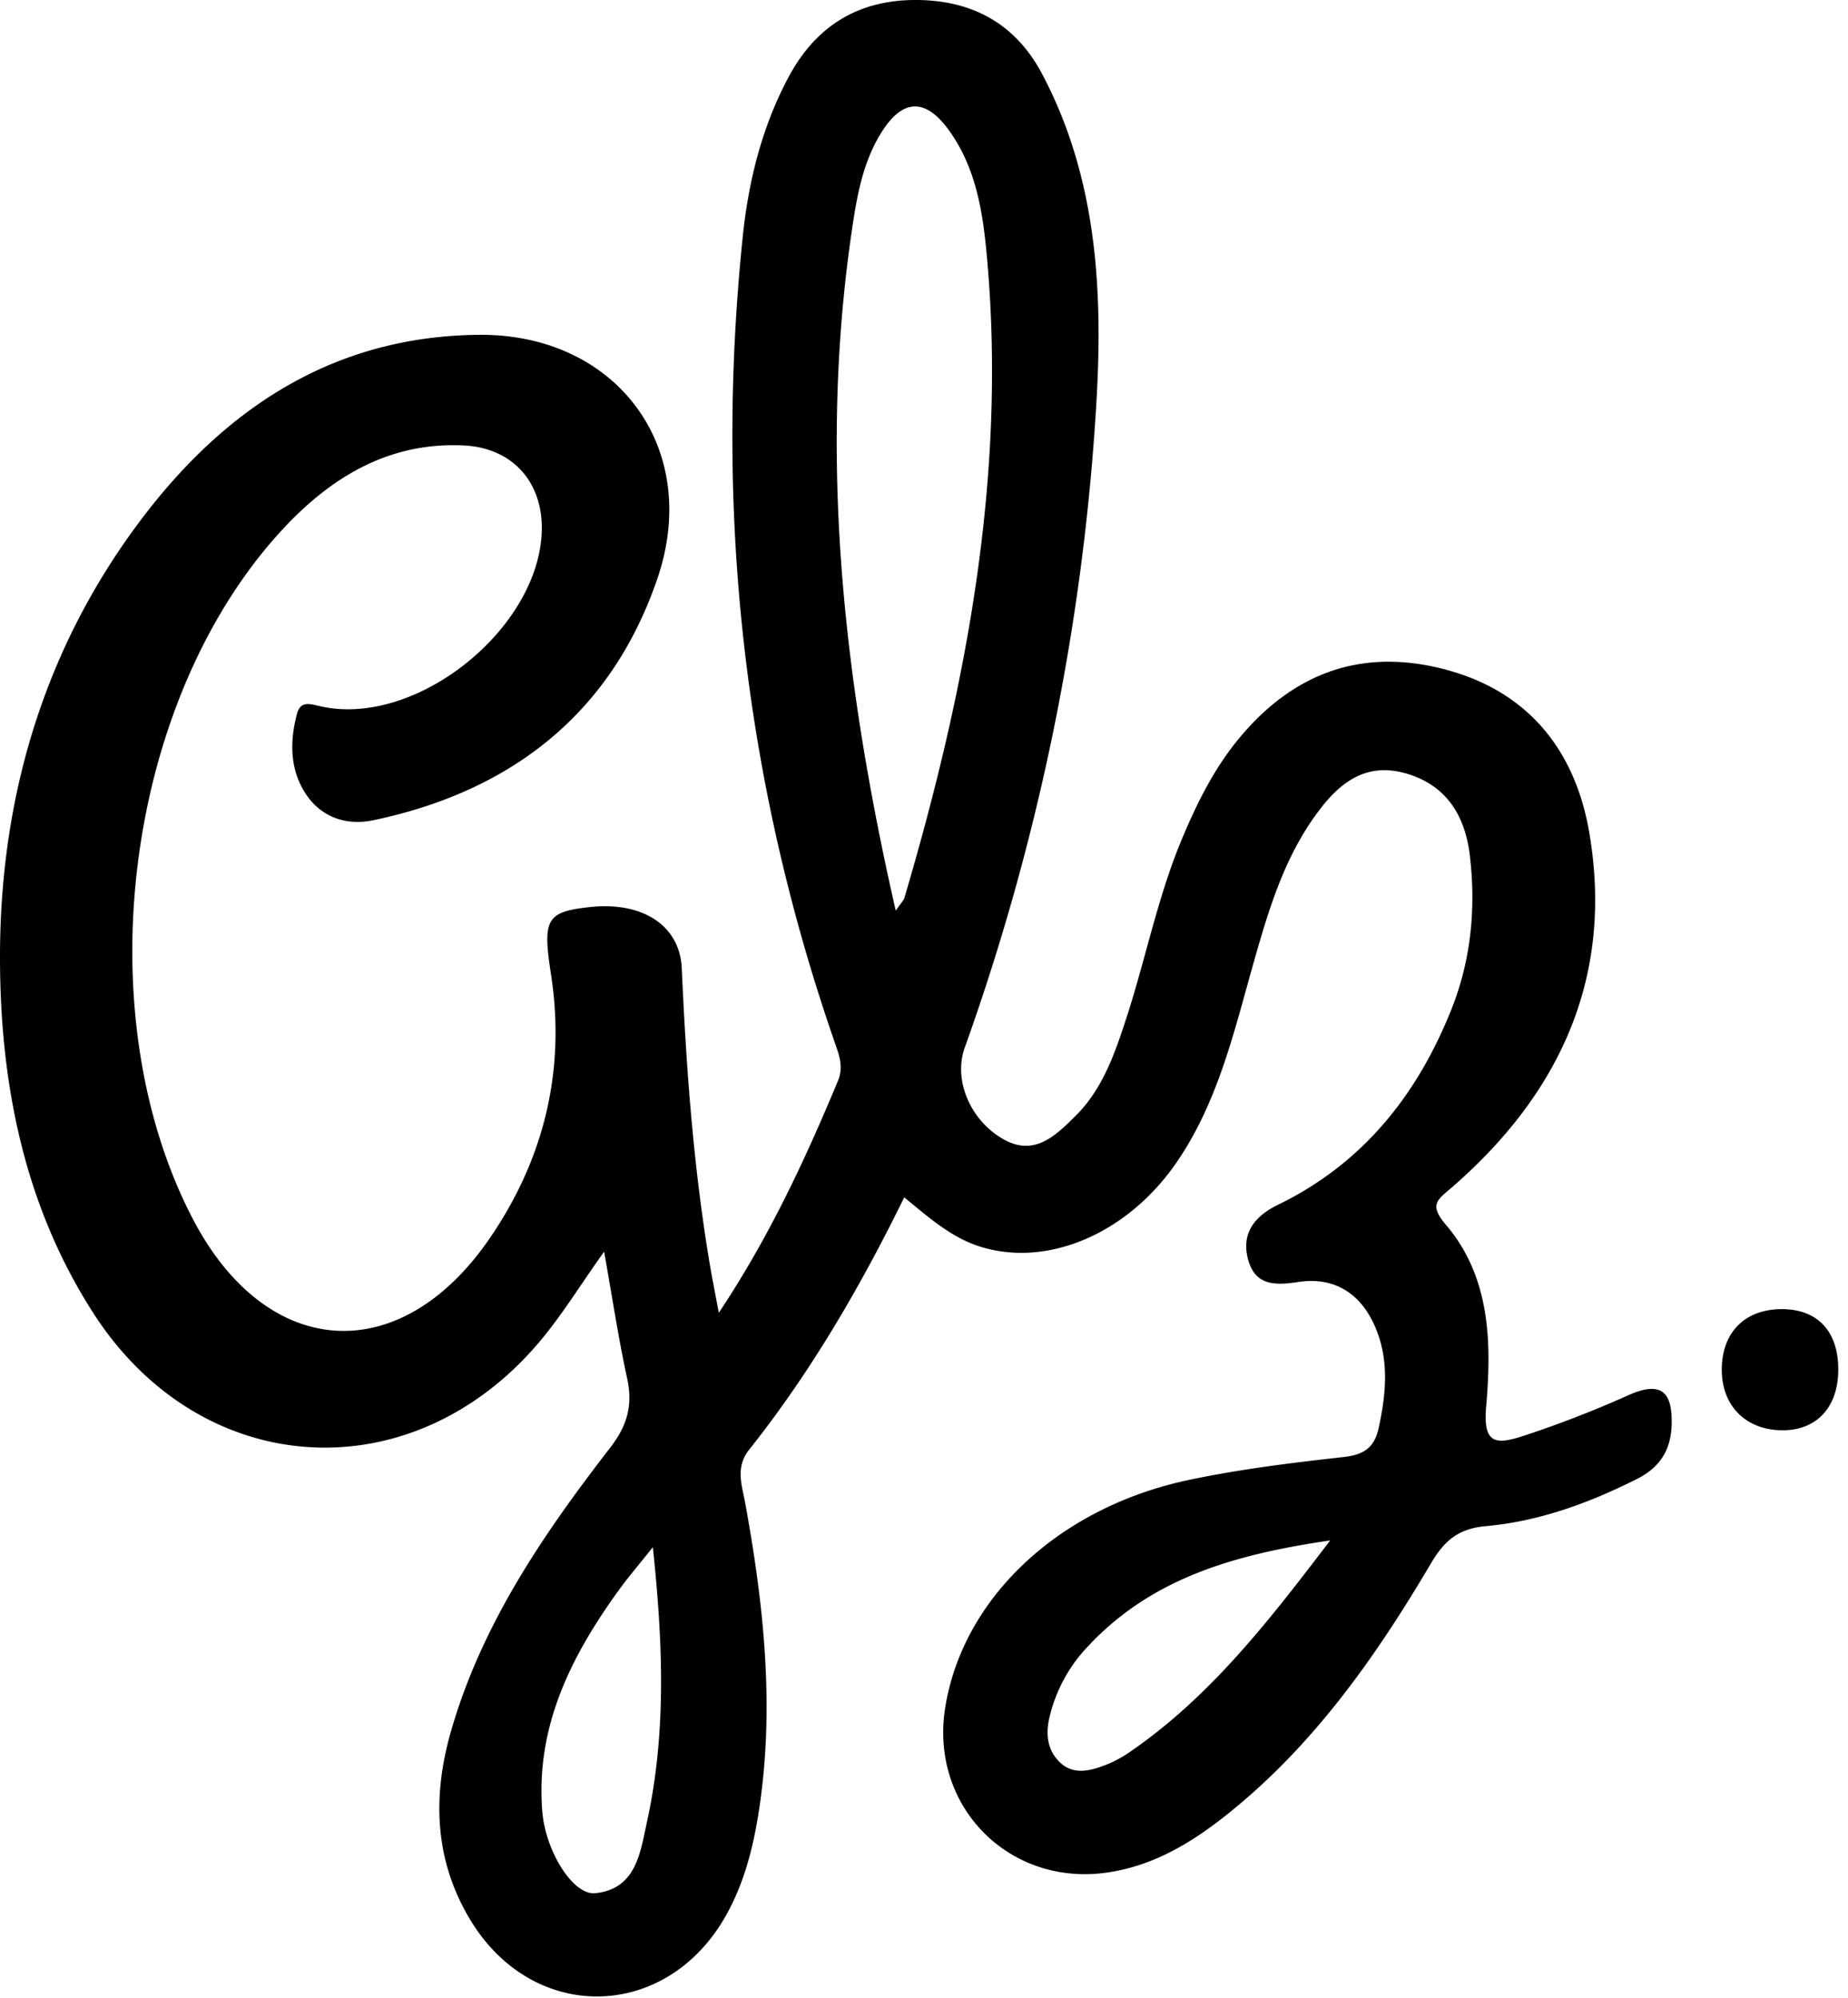
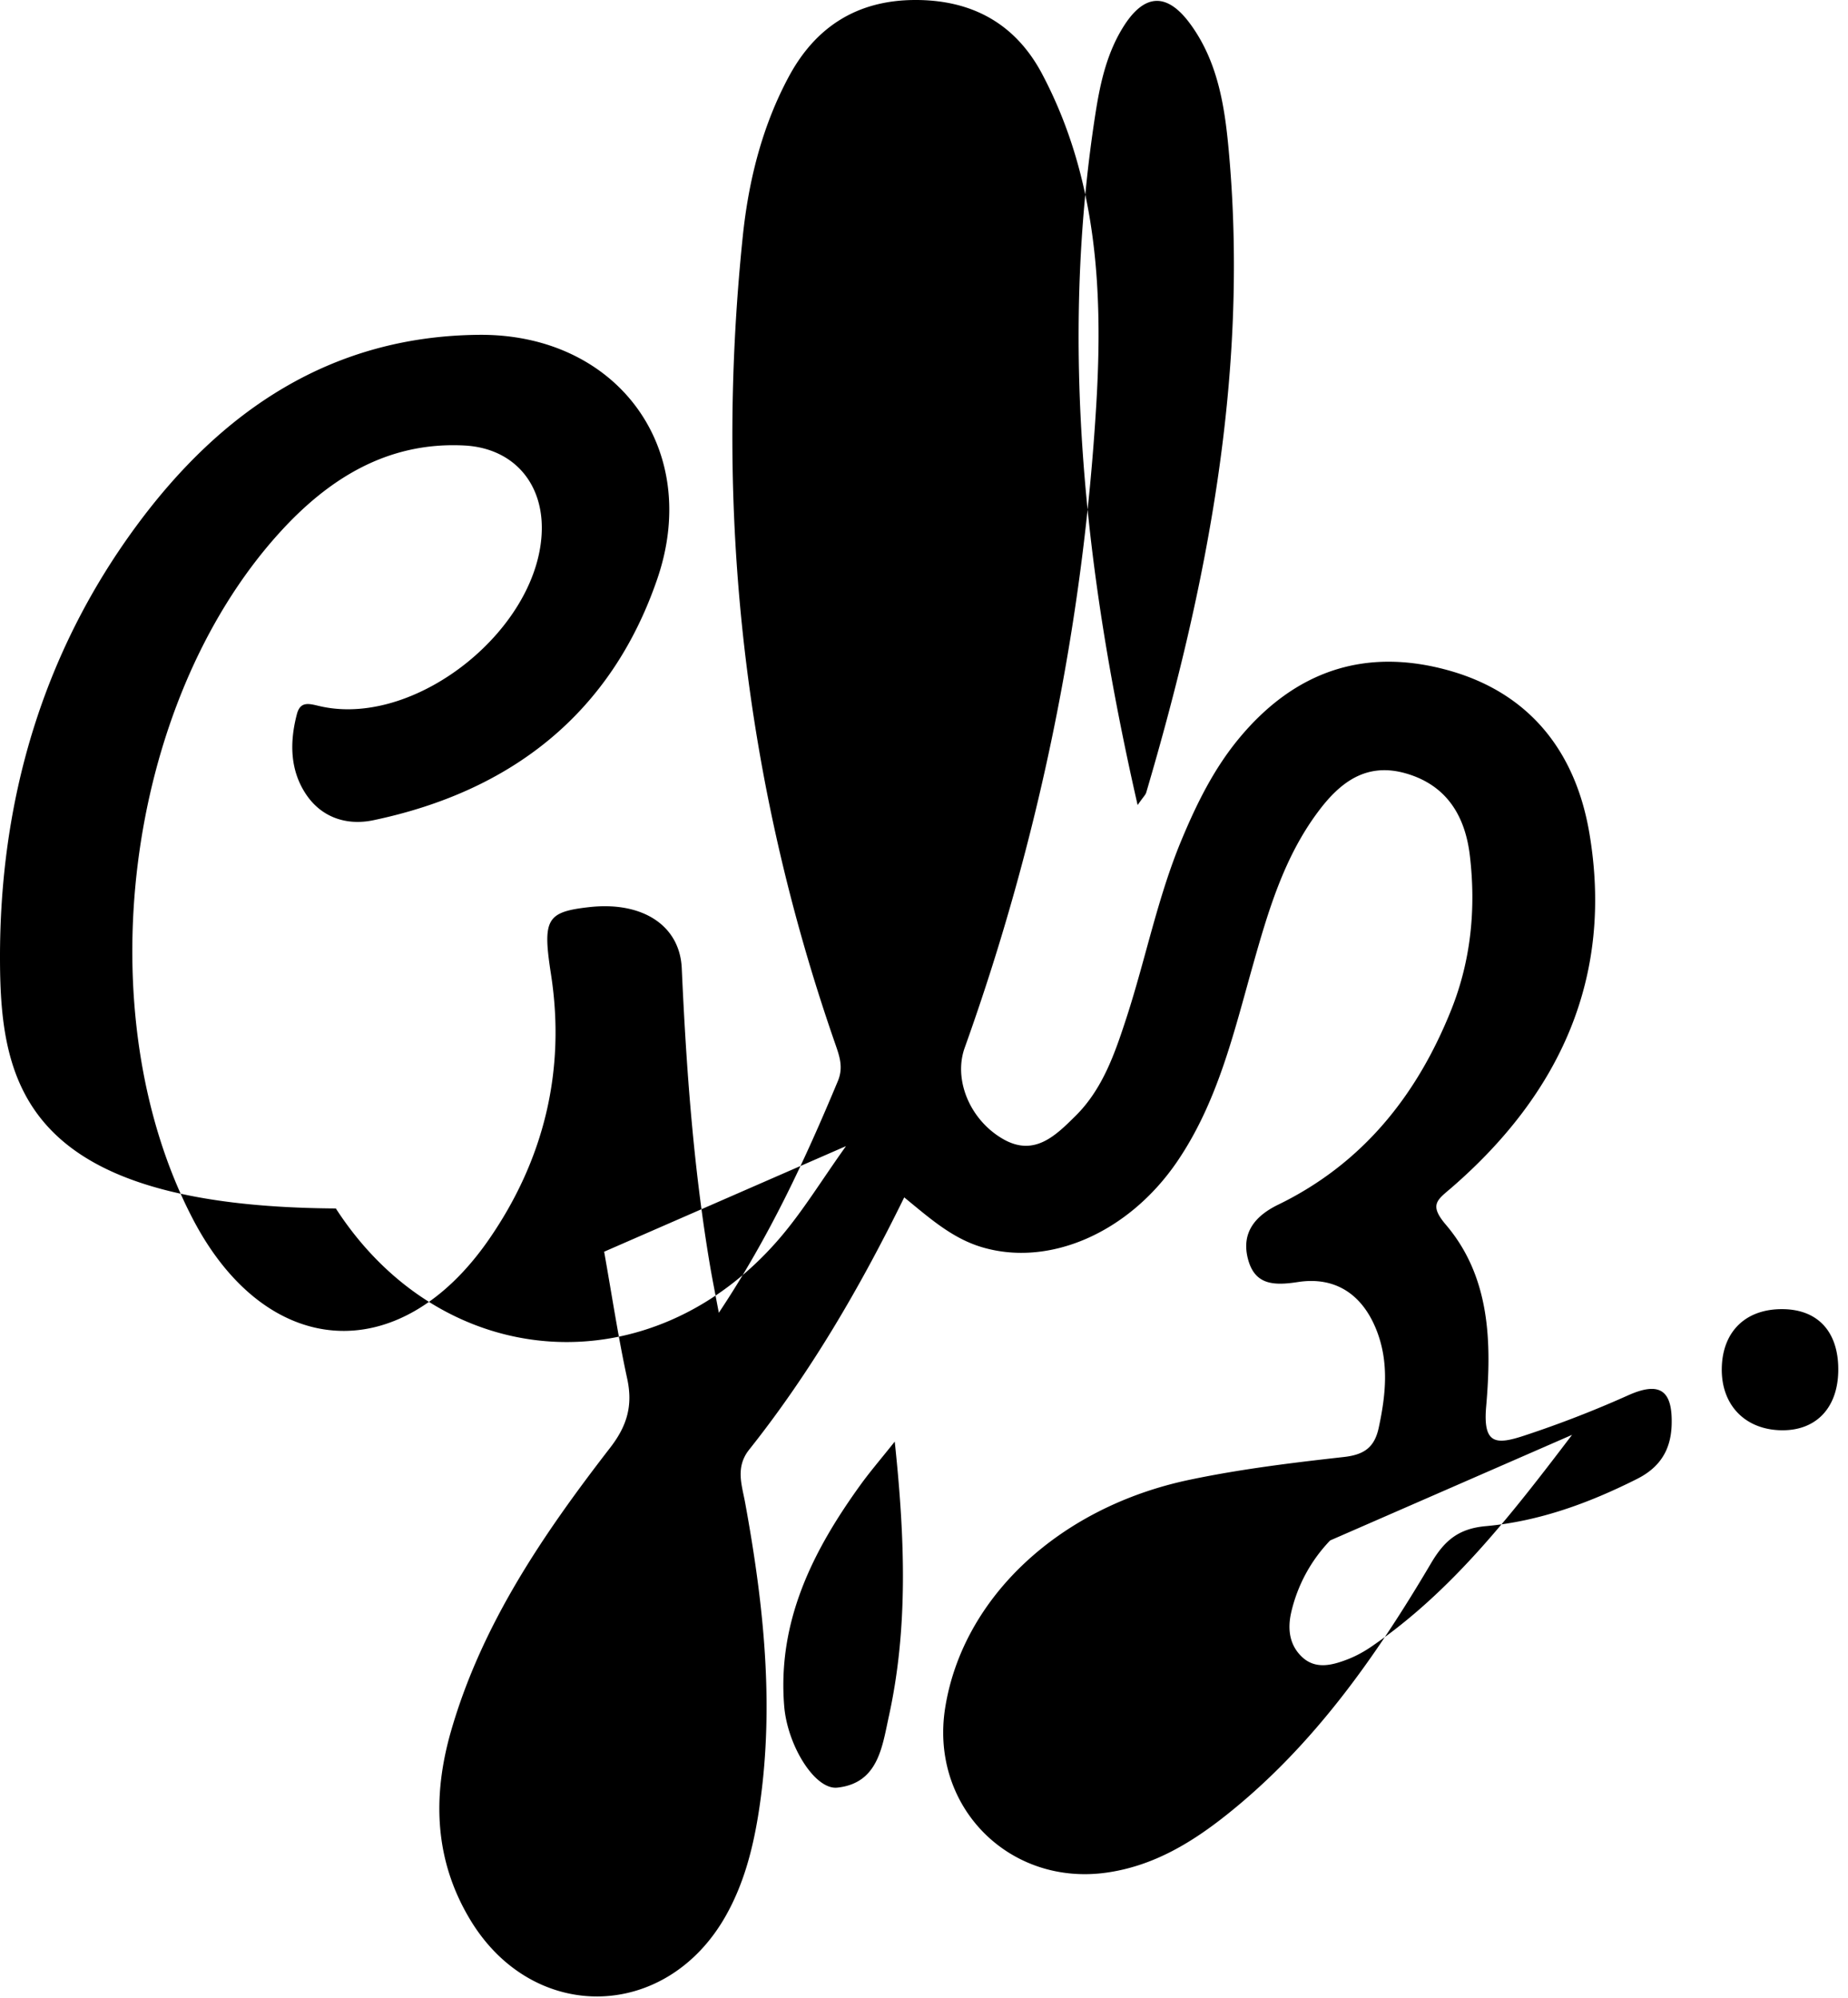
<svg xmlns="http://www.w3.org/2000/svg" fill="none" viewBox="0 0 37 40">
-   <path fill="currentColor" fill-rule="evenodd" d="M26.632 30.843c-1.915.28-3.57.754-4.843 2.114a3.07 3.07 0 0 0-.783 1.454c-.074.337-.026.65.224.883.27.25.599.162.902.046.172-.066.338-.157.49-.262 1.6-1.099 2.767-2.6 4.01-4.235m-13.56.134c-.298.374-.503.612-.686.866-.956 1.323-1.666 2.734-1.528 4.433.064.782.612 1.68 1.065 1.63.818-.089.896-.817 1.03-1.426.387-1.765.325-3.546.118-5.503m4.863-12.744c.114-.165.158-.203.172-.25 1.221-4.139 2.033-8.334 1.668-12.676-.08-.947-.197-1.92-.797-2.728-.456-.613-.9-.594-1.312.045-.338.527-.474 1.123-.57 1.73-.731 4.66-.218 9.242.839 13.879m-5.839 6.829c-.49.686-.863 1.302-1.326 1.842-2.568 2.996-6.743 2.721-8.888-.594C.49 24.158.008 21.723 0 19.218c-.01-3.166.838-6.122 2.736-8.695C4.429 8.228 6.625 6.73 9.59 6.704c2.755-.024 4.468 2.267 3.57 4.887-.922 2.69-2.917 4.25-5.68 4.831-.529.112-1.03-.046-1.345-.507-.333-.49-.337-1.057-.191-1.615.076-.293.28-.197.51-.15 1.92.399 4.37-1.596 4.394-3.558.01-.955-.599-1.623-1.552-1.672-1.545-.08-2.729.674-3.705 1.752-3.108 3.433-3.869 9.642-1.726 13.742 1.464 2.801 4.124 3.005 5.925.401 1.096-1.585 1.542-3.375 1.241-5.312-.17-1.099-.092-1.244.765-1.34 1.058-.12 1.816.36 1.854 1.225.09 1.999.233 3.99.568 5.965.047.275.102.547.174.932 1.018-1.53 1.728-3.069 2.383-4.638.117-.281.03-.509-.056-.758-1.823-5.245-2.417-10.635-1.848-16.15.115-1.11.384-2.203.923-3.206C16.336.525 17.176.004 18.317 0c1.132-.004 2.009.463 2.548 1.481 1.103 2.085 1.221 4.358 1.084 6.624a46.4 46.4 0 0 1-2.635 12.876c-.225.632.098 1.43.755 1.817.633.374 1.063-.058 1.46-.45.547-.539.791-1.253 1.023-1.964.387-1.188.626-2.422 1.11-3.58.299-.715.638-1.403 1.135-2.007 1.115-1.354 2.522-1.845 4.21-1.373 1.64.459 2.543 1.65 2.815 3.258.488 2.886-.593 5.218-2.755 7.094-.29.25-.463.341-.118.746.894 1.05.917 2.363.806 3.645-.065.755.197.764.764.577q1.061-.35 2.08-.807c.643-.288.893-.092.87.6-.018.502-.24.847-.694 1.075-.96.483-1.962.85-3.029.945-.555.05-.833.299-1.097.747-1.102 1.868-2.344 3.634-4.058 5.007-.711.57-1.476 1.04-2.408 1.179-1.97.295-3.573-1.319-3.259-3.296.349-2.195 2.27-4.016 4.895-4.566 1.014-.213 2.05-.34 3.081-.455.41-.045.62-.19.705-.589.142-.662.21-1.315-.05-1.964-.285-.71-.826-1.065-1.567-.951-.493.076-.87.058-1.004-.47-.131-.518.144-.853.606-1.078 1.694-.824 2.784-2.193 3.47-3.912.393-.987.492-2.023.37-3.068-.09-.786-.452-1.418-1.283-1.656-.804-.231-1.332.193-1.766.78-.68.915-.993 1.99-1.298 3.068-.383 1.356-.704 2.736-1.517 3.928-.97 1.42-2.555 2.113-3.907 1.71-.603-.18-1.057-.591-1.555-.997-.883 1.801-1.874 3.503-3.106 5.053-.28.353-.142.714-.078 1.067.381 2.084.602 4.171.255 6.284-.114.687-.293 1.354-.635 1.965-1.186 2.125-3.858 2.187-5.121.102-.718-1.186-.768-2.463-.39-3.781.617-2.144 1.848-3.945 3.187-5.677.344-.444.458-.852.34-1.39-.175-.806-.298-1.624-.46-2.535m23.533 3.574c-.713-.028-1.173-.526-1.156-1.25.017-.734.486-1.183 1.224-1.174.713.008 1.121.467 1.108 1.242-.013.755-.465 1.21-1.176 1.182" clip-rule="evenodd" />
+   <path fill="currentColor" fill-rule="evenodd" d="M26.632 30.843a3.07 3.07 0 0 0-.783 1.454c-.074.337-.026.65.224.883.27.25.599.162.902.046.172-.066.338-.157.49-.262 1.6-1.099 2.767-2.6 4.01-4.235m-13.56.134c-.298.374-.503.612-.686.866-.956 1.323-1.666 2.734-1.528 4.433.064.782.612 1.68 1.065 1.63.818-.089.896-.817 1.03-1.426.387-1.765.325-3.546.118-5.503m4.863-12.744c.114-.165.158-.203.172-.25 1.221-4.139 2.033-8.334 1.668-12.676-.08-.947-.197-1.92-.797-2.728-.456-.613-.9-.594-1.312.045-.338.527-.474 1.123-.57 1.73-.731 4.66-.218 9.242.839 13.879m-5.839 6.829c-.49.686-.863 1.302-1.326 1.842-2.568 2.996-6.743 2.721-8.888-.594C.49 24.158.008 21.723 0 19.218c-.01-3.166.838-6.122 2.736-8.695C4.429 8.228 6.625 6.73 9.59 6.704c2.755-.024 4.468 2.267 3.57 4.887-.922 2.69-2.917 4.25-5.68 4.831-.529.112-1.03-.046-1.345-.507-.333-.49-.337-1.057-.191-1.615.076-.293.28-.197.51-.15 1.92.399 4.37-1.596 4.394-3.558.01-.955-.599-1.623-1.552-1.672-1.545-.08-2.729.674-3.705 1.752-3.108 3.433-3.869 9.642-1.726 13.742 1.464 2.801 4.124 3.005 5.925.401 1.096-1.585 1.542-3.375 1.241-5.312-.17-1.099-.092-1.244.765-1.34 1.058-.12 1.816.36 1.854 1.225.09 1.999.233 3.99.568 5.965.047.275.102.547.174.932 1.018-1.53 1.728-3.069 2.383-4.638.117-.281.03-.509-.056-.758-1.823-5.245-2.417-10.635-1.848-16.15.115-1.11.384-2.203.923-3.206C16.336.525 17.176.004 18.317 0c1.132-.004 2.009.463 2.548 1.481 1.103 2.085 1.221 4.358 1.084 6.624a46.4 46.4 0 0 1-2.635 12.876c-.225.632.098 1.43.755 1.817.633.374 1.063-.058 1.46-.45.547-.539.791-1.253 1.023-1.964.387-1.188.626-2.422 1.11-3.58.299-.715.638-1.403 1.135-2.007 1.115-1.354 2.522-1.845 4.21-1.373 1.64.459 2.543 1.65 2.815 3.258.488 2.886-.593 5.218-2.755 7.094-.29.25-.463.341-.118.746.894 1.05.917 2.363.806 3.645-.065.755.197.764.764.577q1.061-.35 2.08-.807c.643-.288.893-.092.87.6-.018.502-.24.847-.694 1.075-.96.483-1.962.85-3.029.945-.555.05-.833.299-1.097.747-1.102 1.868-2.344 3.634-4.058 5.007-.711.57-1.476 1.04-2.408 1.179-1.97.295-3.573-1.319-3.259-3.296.349-2.195 2.27-4.016 4.895-4.566 1.014-.213 2.05-.34 3.081-.455.41-.045.62-.19.705-.589.142-.662.21-1.315-.05-1.964-.285-.71-.826-1.065-1.567-.951-.493.076-.87.058-1.004-.47-.131-.518.144-.853.606-1.078 1.694-.824 2.784-2.193 3.47-3.912.393-.987.492-2.023.37-3.068-.09-.786-.452-1.418-1.283-1.656-.804-.231-1.332.193-1.766.78-.68.915-.993 1.99-1.298 3.068-.383 1.356-.704 2.736-1.517 3.928-.97 1.42-2.555 2.113-3.907 1.71-.603-.18-1.057-.591-1.555-.997-.883 1.801-1.874 3.503-3.106 5.053-.28.353-.142.714-.078 1.067.381 2.084.602 4.171.255 6.284-.114.687-.293 1.354-.635 1.965-1.186 2.125-3.858 2.187-5.121.102-.718-1.186-.768-2.463-.39-3.781.617-2.144 1.848-3.945 3.187-5.677.344-.444.458-.852.34-1.39-.175-.806-.298-1.624-.46-2.535m23.533 3.574c-.713-.028-1.173-.526-1.156-1.25.017-.734.486-1.183 1.224-1.174.713.008 1.121.467 1.108 1.242-.013.755-.465 1.21-1.176 1.182" clip-rule="evenodd" />
</svg>